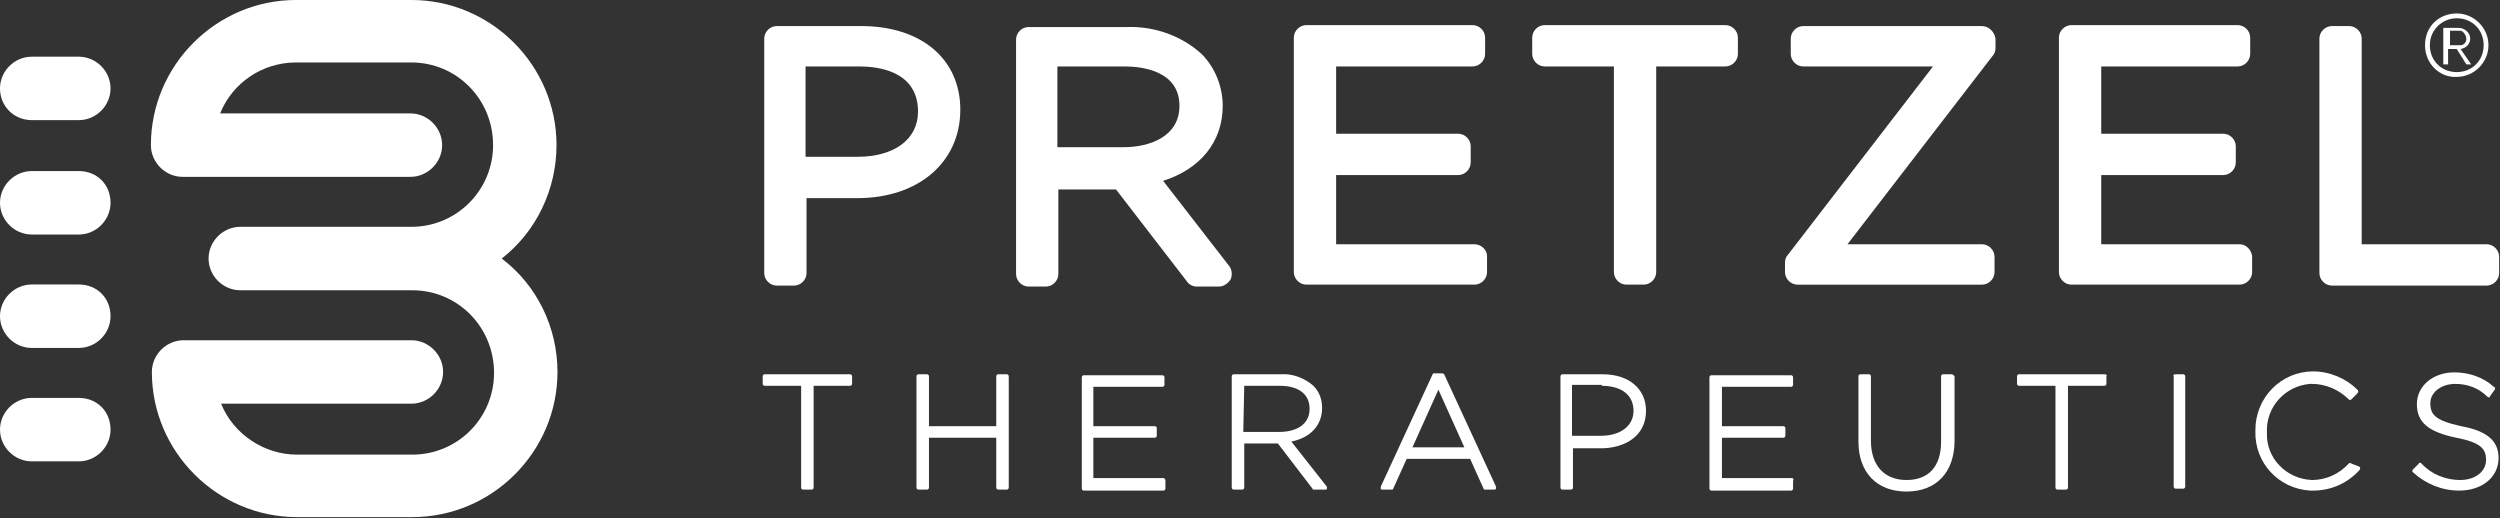
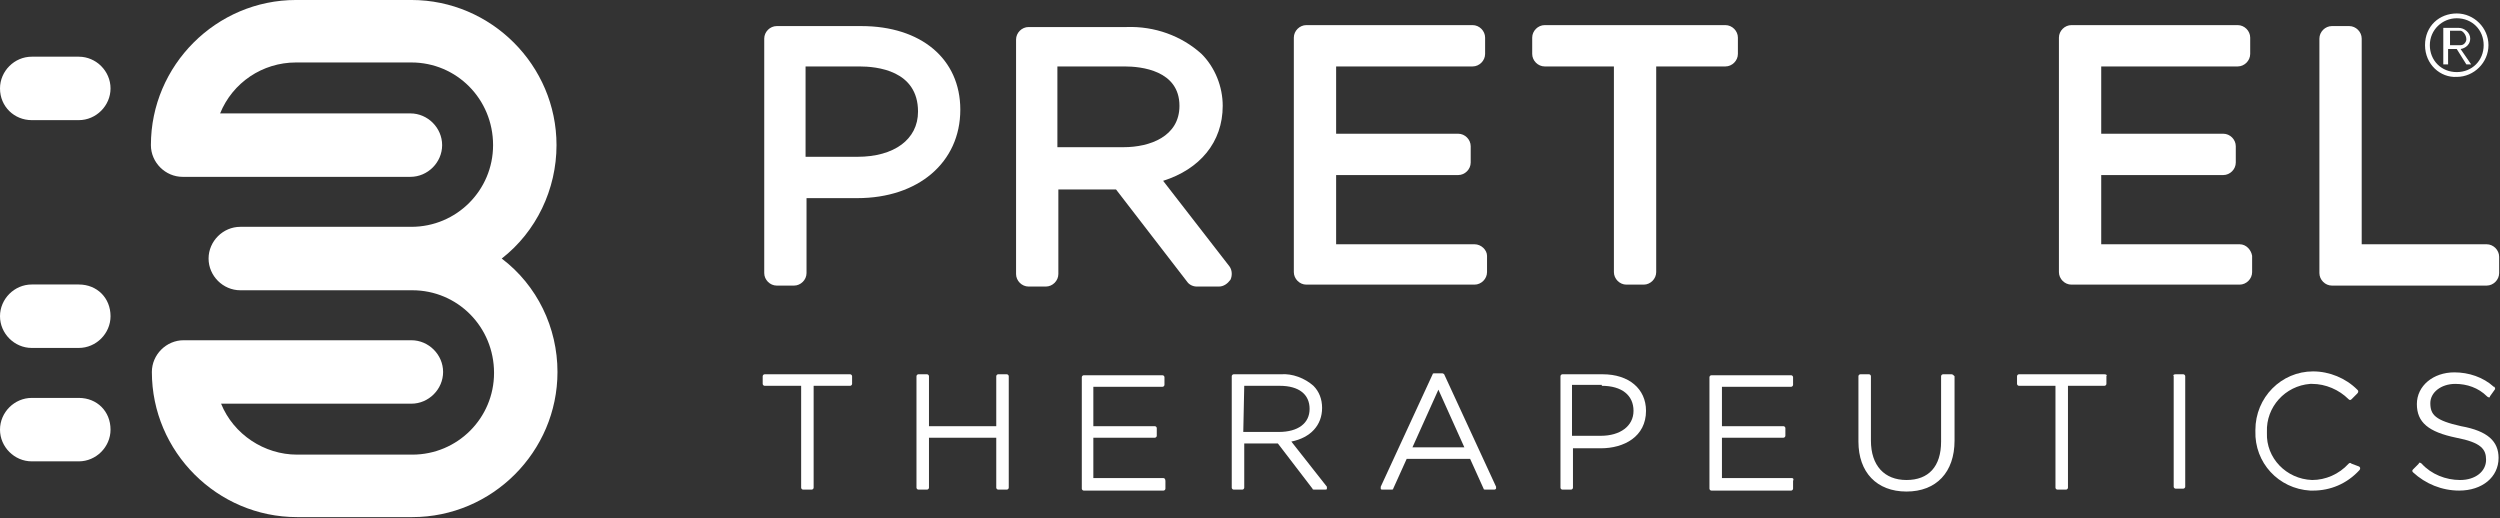
<svg xmlns="http://www.w3.org/2000/svg" version="1.1" id="Layer_1" x="0px" y="0px" viewBox="0 0 260.1 53.9" style="enable-background:new 0 0 260.1 53.9;" xml:space="preserve">
  <rect x="0" y="0" width="260.1" height="53.9" fill="#333333" stroke="none" />
  <style type="text/css">
	.st0{fill:#FFFFFF;}
	.st1{enable-background:new    ;}
</style>
  <g id="Group_803" transform="translate(325 323.899)">
    <g id="Group_691" transform="translate(0 0)">
      <path id="Path_359" class="st0" d="M-267.1-308.8c0-8.3-6.8-15.1-15.1-15.1h-12c-8.3,0-15.1,6.8-15.1,15.1c0,1.8,1.5,3.3,3.3,3.3    l23.7,0l0,0c1.8,0,3.3-1.5,3.3-3.3c0-1.8-1.5-3.3-3.3-3.3c0,0,0,0,0,0l-19.8,0c1.3-3.2,4.4-5.3,7.9-5.3h12c4.7,0,8.5,3.8,8.5,8.6    c0,4.7-3.8,8.5-8.5,8.5H-300c-1.8,0-3.3,1.5-3.3,3.3c0,0,0,0,0,0v0v0c0,1.8,1.5,3.3,3.3,3.3h17.9c4.7,0,8.5,3.8,8.5,8.6    c0,4.7-3.8,8.5-8.5,8.5h-12c-3.4,0-6.6-2.1-7.9-5.3l19.8,0c1.8,0,3.3-1.5,3.3-3.3c0,0,0,0,0,0c0-1.8-1.5-3.3-3.3-3.3l0,0l-23.7,0    c-1.8,0-3.3,1.5-3.3,3.3c0,8.3,6.8,15.1,15.1,15.1h12c8.3,0,15.1-6.8,15.1-15.1c0-4.6-2.1-9-5.8-11.8    C-269.2-299.8-267.1-304.2-267.1-308.8z" />
      <path id="Path_360" class="st0" d="M-316.8-282.5h-4.9c-1.8,0-3.3,1.5-3.3,3.3l0,0c0,1.8,1.5,3.3,3.3,3.3l0,0h4.9    c1.8,0,3.3-1.5,3.3-3.3c0,0,0,0,0,0C-313.5-281.1-314.9-282.5-316.8-282.5C-316.8-282.5-316.8-282.5-316.8-282.5z" />
      <path id="Path_361" class="st0" d="M-316.8-294.3h-4.9c-1.8,0-3.3,1.5-3.3,3.3l0,0c0,1.8,1.5,3.3,3.3,3.3l0,0h4.9    c1.8,0,3.3-1.5,3.3-3.3c0,0,0,0,0,0C-313.5-292.9-314.9-294.3-316.8-294.3C-316.8-294.3-316.8-294.3-316.8-294.3z" />
-       <path id="Path_362" class="st0" d="M-316.8-306.1h-4.9c-1.8,0-3.3,1.5-3.3,3.3l0,0c0,1.8,1.5,3.3,3.3,3.3l0,0h4.9    c1.8,0,3.3-1.5,3.3-3.3c0,0,0,0,0,0C-313.5-304.7-314.9-306.1-316.8-306.1C-316.8-306.1-316.8-306.1-316.8-306.1z" />
      <path id="Path_363" class="st0" d="M-321.7-311.4h4.9c1.8,0,3.3-1.5,3.3-3.3c0,0,0,0,0,0c0-1.8-1.5-3.3-3.3-3.3c0,0,0,0,0,0h-4.9    c-1.8,0-3.3,1.5-3.3,3.3l0,0C-325-312.8-323.5-311.4-321.7-311.4C-321.7-311.4-321.7-311.4-321.7-311.4z" />
    </g>
    <g id="Group_804" transform="translate(79.251 2.714)">
      <g id="Group_689" transform="translate(0.16 0)">
        <path id="Path_341" class="st0" d="M-304.5-315.2c0-5.3-4.1-8.7-10.3-8.7h-8.8c-0.7,0-1.3,0.6-1.3,1.3v24.4     c0,0.7,0.6,1.3,1.3,1.3h1.8c0.7,0,1.3-0.6,1.3-1.3v-7.8h5.3C-308.9-306-304.5-309.7-304.5-315.2z M-315.2-310.3h-5.4v-9.4h5.6     c1.8,0,6.1,0.4,6.1,4.7C-308.9-312.1-311.4-310.3-315.2-310.3L-315.2-310.3z" />
        <path id="Path_342" class="st0" d="M-283.4-307.8c3.8-1.2,6.2-4,6.2-7.8c0-2-0.8-4-2.2-5.4c-2.1-1.9-4.9-2.9-7.8-2.8h-10.2     c-0.7,0-1.3,0.6-1.3,1.3v24.4c0,0.7,0.6,1.3,1.3,1.3h1.8c0.7,0,1.3-0.6,1.3-1.3v-8.8h6l7.4,9.6c0.2,0.3,0.6,0.5,1,0.5h2.3     c0.5,0,0.9-0.3,1.2-0.7c0.2-0.4,0.2-1-0.1-1.4L-283.4-307.8z M-294.4-319.7h7c1.7,0,5.7,0.4,5.7,4.1c0,3.2-3.1,4.3-5.8,4.3h-6.9     L-294.4-319.7z" />
        <path id="Path_343" class="st0" d="M-251-301.2h-14.4v-7.2h12.7c0.7,0,1.3-0.6,1.3-1.3v-1.7c0-0.7-0.6-1.3-1.3-1.3h-12.7v-7h14.2     c0.7,0,1.3-0.6,1.3-1.3v-1.7c0-0.7-0.6-1.3-1.3-1.3h-17.3c-0.7,0-1.3,0.6-1.3,1.3v24.4c0,0.7,0.6,1.3,1.3,1.3h17.5     c0.7,0,1.3-0.6,1.3-1.3v-1.7C-249.7-300.6-250.3-301.2-251-301.2C-251-301.2-251-301.2-251-301.2z" />
        <path id="Path_344" class="st0" d="M-236.5-298.3c0,0.7,0.6,1.3,1.3,1.3h1.8c0.7,0,1.3-0.6,1.3-1.3v-21.4h7.2     c0.7,0,1.3-0.6,1.3-1.3v-1.7c0-0.7-0.6-1.3-1.3-1.3h-18.8c-0.7,0-1.3,0.6-1.3,1.3v1.7c0,0.7,0.6,1.3,1.3,1.3h7.2V-298.3z" />
-         <path id="Path_345" class="st0" d="M-198.2-323.9h-18.6c-0.7,0-1.3,0.6-1.3,1.3v1.6c0,0.7,0.6,1.3,1.3,1.3h13.5l-15.1,19.6     c-0.2,0.2-0.3,0.5-0.3,0.8v1c0,0.7,0.6,1.3,1.3,1.3h19.2c0.7,0,1.3-0.6,1.3-1.3v-1.6c0-0.7-0.6-1.3-1.3-1.3h-14l15.1-19.6     c0.2-0.2,0.3-0.5,0.3-0.8v-1C-196.9-323.3-197.5-323.9-198.2-323.9z" />
        <path id="Path_346" class="st0" d="M-171.4-301.2h-14.4v-7.2h12.7c0.7,0,1.3-0.6,1.3-1.3v-1.7c0-0.7-0.6-1.3-1.3-1.3h-12.7v-7     h14.2c0.7,0,1.3-0.6,1.3-1.3v-1.7c0-0.7-0.6-1.3-1.3-1.3h-17.3c-0.7,0-1.3,0.6-1.3,1.3v24.4c0,0.7,0.6,1.3,1.3,1.3h17.5     c0.7,0,1.3-0.6,1.3-1.3v-1.7C-170.2-300.6-170.7-301.2-171.4-301.2C-171.4-301.2-171.4-301.2-171.4-301.2z" />
        <path id="Path_347" class="st0" d="M-145.7-301.2h-13v-21.4c0-0.7-0.6-1.3-1.3-1.3h-1.8c-0.7,0-1.3,0.6-1.3,1.3v24.4     c0,0.7,0.6,1.3,1.3,1.3h16.1c0.7,0,1.3-0.6,1.3-1.3v-1.7C-144.4-300.6-145-301.2-145.7-301.2z" />
      </g>
      <g id="Group_690" transform="translate(0 36.027)">
        <path id="Path_348" class="st0" d="M-315.8-323.7h-8.9c-0.1,0-0.2,0.1-0.2,0.2c0,0,0,0,0,0v0.8c0,0.1,0.1,0.2,0.2,0.2l0,0h3.8     v10.6c0,0.1,0.1,0.2,0.2,0.2l0,0h0.9c0.1,0,0.2-0.1,0.2-0.2l0,0v-10.6h3.8c0.1,0,0.2-0.1,0.2-0.2c0,0,0,0,0,0v-0.8     C-315.6-323.6-315.7-323.7-315.8-323.7z" />
        <path id="Path_349" class="st0" d="M-299.5-323.7h-0.9c-0.1,0-0.2,0.1-0.2,0.2v5.2h-7v-5.2c0-0.1-0.1-0.2-0.2-0.2c0,0,0,0,0,0     h-0.9c-0.1,0-0.2,0.1-0.2,0.2c0,0,0,0,0,0v11.6c0,0.1,0.1,0.2,0.2,0.2c0,0,0,0,0,0h0.9c0.1,0,0.2-0.1,0.2-0.2l0,0v-5.2h7v5.2     c0,0.1,0.1,0.2,0.2,0.2c0,0,0,0,0,0h0.9c0.1,0,0.2-0.1,0.2-0.2l0,0v-11.6C-299.3-323.6-299.4-323.7-299.5-323.7     C-299.5-323.7-299.5-323.7-299.5-323.7z" />
        <path id="Path_350" class="st0" d="M-283.2-312.9h-7.3v-4.2h6.4c0.1,0,0.2-0.1,0.2-0.2l0,0v-0.8c0-0.1-0.1-0.2-0.2-0.2h-6.4v-4.1     h7.2c0.1,0,0.2-0.1,0.2-0.2v-0.8c0-0.1-0.1-0.2-0.2-0.2h-8.2c-0.1,0-0.2,0.1-0.2,0.2v11.6c0,0.1,0.1,0.2,0.2,0.2h8.3     c0.1,0,0.2-0.1,0.2-0.2l0,0v-0.8C-283-312.8-283.1-312.9-283.2-312.9z" />
        <path id="Path_351" class="st0" d="M-269.9-316.7c2-0.4,3.2-1.7,3.2-3.5c0-0.9-0.3-1.7-0.9-2.3c-0.9-0.8-2.2-1.3-3.4-1.2h-4.9     c-0.1,0-0.2,0.1-0.2,0.2c0,0,0,0,0,0v11.6c0,0.1,0.1,0.2,0.2,0.2l0,0h0.9c0.1,0,0.2-0.1,0.2-0.2l0,0v-4.6h3.5l3.6,4.7     c0,0.1,0.1,0.1,0.2,0.1h1.1c0.1,0,0.2,0,0.2-0.1c0-0.1,0-0.2,0-0.2L-269.9-316.7z M-274.8-322.5h3.7c2,0,3.1,0.9,3.1,2.4     s-1.2,2.4-3.2,2.4h-3.7L-274.8-322.5z" />
        <path id="Path_352" class="st0" d="M-254.2-323.8h-0.8c-0.1,0-0.2,0-0.2,0.1l-5.4,11.7c0,0.1,0,0.1,0,0.2c0,0.1,0.1,0.1,0.2,0.1     h0.9c0.1,0,0.2,0,0.2-0.1l1.4-3.1h6.6l1.4,3.1c0,0.1,0.1,0.1,0.2,0.1h0.9c0.1,0,0.1,0,0.2-0.1c0-0.1,0-0.1,0-0.2l-5.4-11.7     C-254-323.7-254.1-323.8-254.2-323.8z M-251.9-316.1h-5.4l2.7-6L-251.9-316.1z" />
        <path id="Path_353" class="st0" d="M-237.5-323.7h-4.2c-0.1,0-0.2,0.1-0.2,0.2c0,0,0,0,0,0v11.6c0,0.1,0.1,0.2,0.2,0.2     c0,0,0,0,0,0h0.9c0.1,0,0.2-0.1,0.2-0.2l0,0v-4.1h2.9c2.4,0,4.7-1.2,4.7-3.9C-233-322.2-234.8-323.7-237.5-323.7z M-237.6-322.5     c2.1,0,3.3,1,3.3,2.6c0,1.6-1.4,2.6-3.4,2.6h-3v-5.3H-237.6z" />
        <path id="Path_354" class="st0" d="M-217.8-312.9h-7.3v-4.2h6.4c0.1,0,0.2-0.1,0.2-0.2l0,0v-0.8c0-0.1-0.1-0.2-0.2-0.2h-6.4v-4.1     h7.2c0.1,0,0.2-0.1,0.2-0.2l0,0v-0.8c0-0.1-0.1-0.2-0.2-0.2h-8.3c-0.1,0-0.2,0.1-0.2,0.2v11.6c0,0.1,0.1,0.2,0.2,0.2l0,0h8.3     c0.1,0,0.2-0.1,0.2-0.2l0,0v-0.8C-217.6-312.8-217.7-312.9-217.8-312.9z" />
        <path id="Path_355" class="st0" d="M-201.2-323.7h-0.9c-0.1,0-0.2,0.1-0.2,0.2c0,0,0,0,0,0v6.8c0,2.6-1.3,4-3.6,4     s-3.7-1.5-3.7-4.1v-6.7c0-0.1-0.1-0.2-0.2-0.2h-0.9c-0.1,0-0.2,0.1-0.2,0.2c0,0,0,0,0,0v6.8c0,3.2,1.9,5.2,5,5.2s5-2,5-5.3v-6.7     C-201-323.6-201.1-323.7-201.2-323.7z" />
        <path id="Path_356" class="st0" d="M-185.3-323.7h-8.9c-0.1,0-0.2,0.1-0.2,0.2c0,0,0,0,0,0v0.8c0,0.1,0.1,0.2,0.2,0.2l0,0h3.8     v10.6c0,0.1,0.1,0.2,0.2,0.2l0,0h0.9c0.1,0,0.2-0.1,0.2-0.2l0,0v-10.6h3.8c0.1,0,0.2-0.1,0.2-0.2l0,0v-0.8     C-185-323.6-185.1-323.7-185.3-323.7z" />
        <path id="Rectangle_117" class="st0" d="M-177.9-323.7h0.8c0.1,0,0.2,0.1,0.2,0.2v11.5c0,0.1-0.1,0.2-0.2,0.2h-0.8     c-0.1,0-0.2-0.1-0.2-0.2v-11.5C-178.2-323.6-178.1-323.7-177.9-323.7z" />
        <path id="Path_357" class="st0" d="M-159.6-314.4c-0.1-0.1-0.2-0.1-0.3,0c-1,1.1-2.4,1.7-3.8,1.7c-2.7-0.1-4.8-2.3-4.7-4.9     c0,0,0-0.1,0-0.1c-0.1-2.6,1.9-4.8,4.5-5c0.1,0,0.1,0,0.2,0c1.4,0,2.8,0.6,3.8,1.6c0.1,0.1,0.2,0.1,0.3,0l0.6-0.6     c0,0,0.1-0.1,0.1-0.2c0-0.1,0-0.1-0.1-0.2c-1.2-1.2-2.9-1.9-4.6-1.9c-3.3,0-6,2.7-6,6.1c0,0,0,0.1,0,0.1v0     c-0.1,3.3,2.4,6,5.7,6.2c0.1,0,0.2,0,0.3,0c1.8,0,3.5-0.7,4.8-2.1c0,0,0.1-0.1,0.1-0.2c0-0.1,0-0.1-0.1-0.2L-159.6-314.4z" />
        <path id="Path_358" class="st0" d="M-148.2-318.3c-2.7-0.6-3.2-1.2-3.2-2.4c0-1.1,1.1-2,2.6-2c1.2,0,2.4,0.4,3.3,1.3     c0,0,0.1,0.1,0.2,0.1c0.1,0,0.1,0,0.1-0.1l0.5-0.7c0,0,0.1-0.1,0-0.2c0-0.1,0-0.1-0.1-0.1c-1.1-1-2.6-1.5-4.1-1.5     c-2.2,0-3.9,1.4-3.9,3.3s1.2,2.9,4.1,3.5c2.6,0.5,3.1,1.2,3.1,2.3c0,1.2-1.1,2.1-2.7,2.1c-1.5,0-3-0.6-4-1.7c0,0-0.1-0.1-0.2-0.1     c-0.1,0-0.1,0-0.1,0.1l-0.6,0.6c-0.1,0.1-0.1,0.2,0,0.3c1.3,1.2,3,1.9,4.8,1.9c2.4,0,4.1-1.4,4.1-3.4     C-144.3-316.7-145.4-317.8-148.2-318.3z" />
      </g>
    </g>
  </g>
  <g class="st1">
    <path class="st0" d="M252.3,4.7c0-2,1.5-3.3,3.3-3.3c1.8,0,3.3,1.5,3.3,3.3S257.4,8,255.6,8C253.9,8.1,252.3,6.7,252.3,4.7z    M252.8,4.7c0,1.6,1.2,2.8,2.8,2.8s2.8-1.2,2.8-2.8s-1.2-2.8-2.8-2.8C254.1,1.9,252.8,3.1,252.8,4.7z M256.6,6.7l-1-1.6h-0.9v1.6   h-0.5V2.9h1.6c0.6,0,1.2,0.5,1.2,1.1c0,0.9-0.9,1.1-1,1.1l1.1,1.6C257.2,6.7,256.6,6.7,256.6,6.7z M254.9,3.4v1.3h1.1   c0.4,0,0.6-0.4,0.6-0.6c0-0.5-0.4-0.9-0.6-0.9h-1.1V3.4z" />
  </g>
</svg>